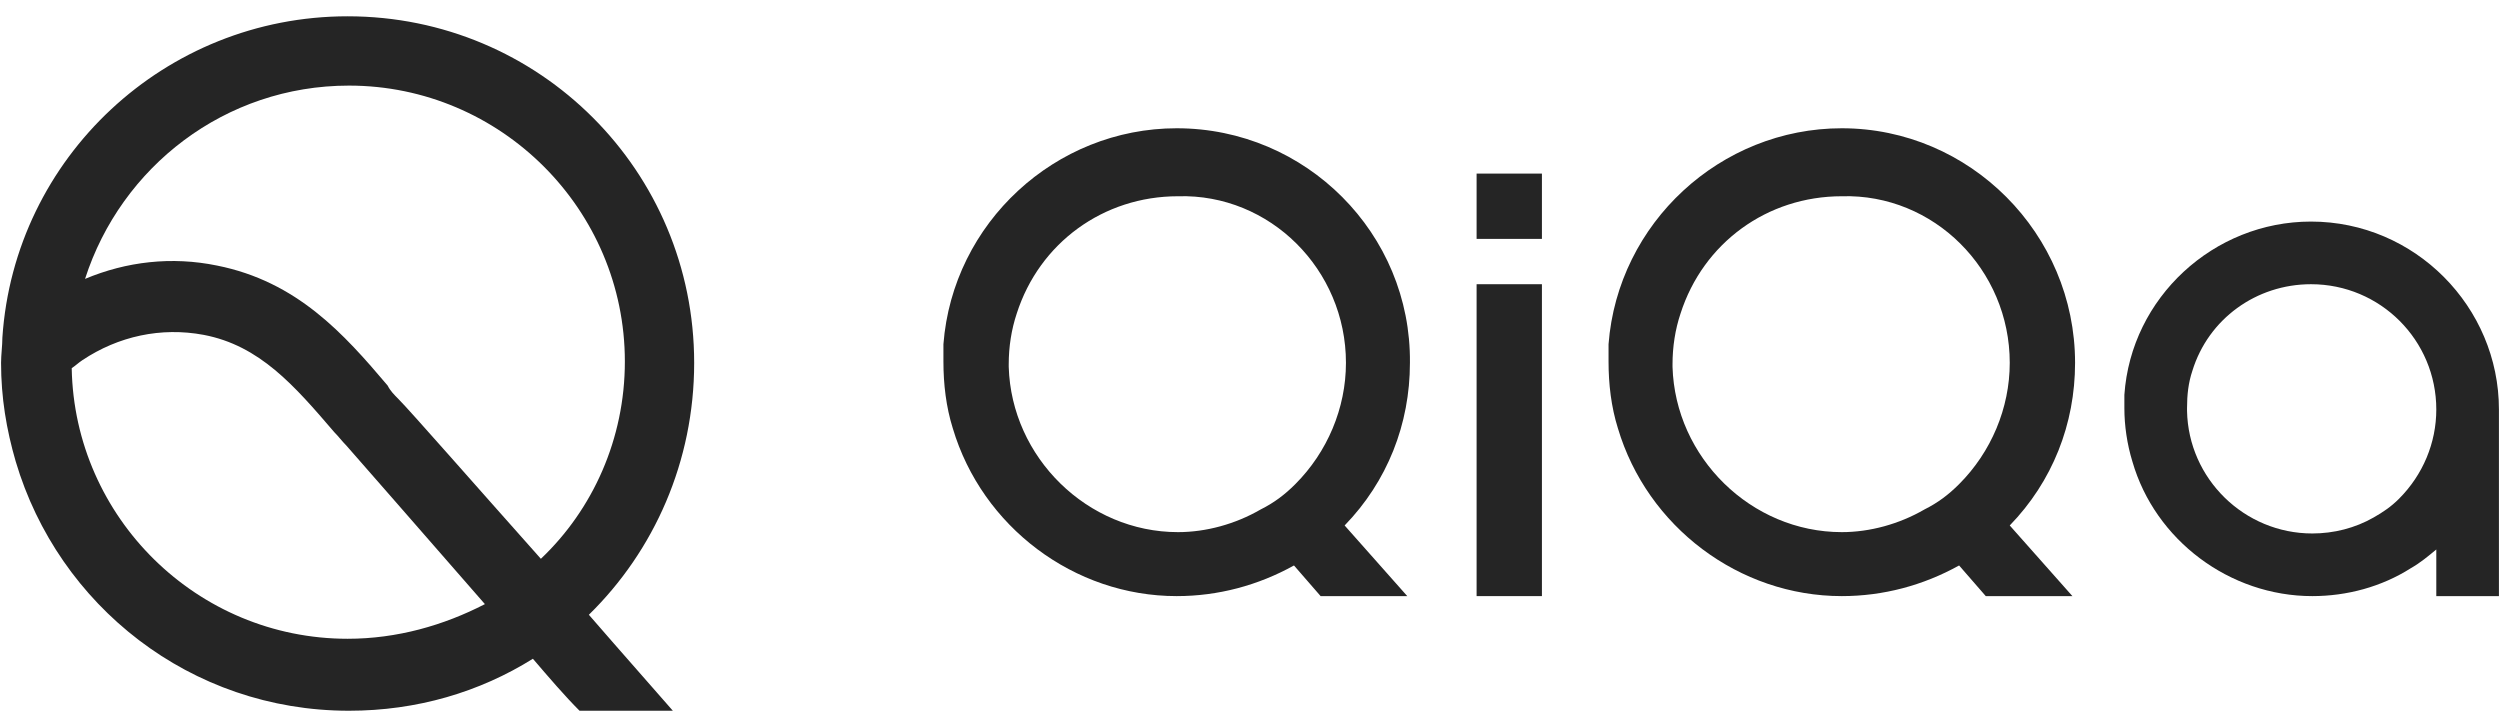
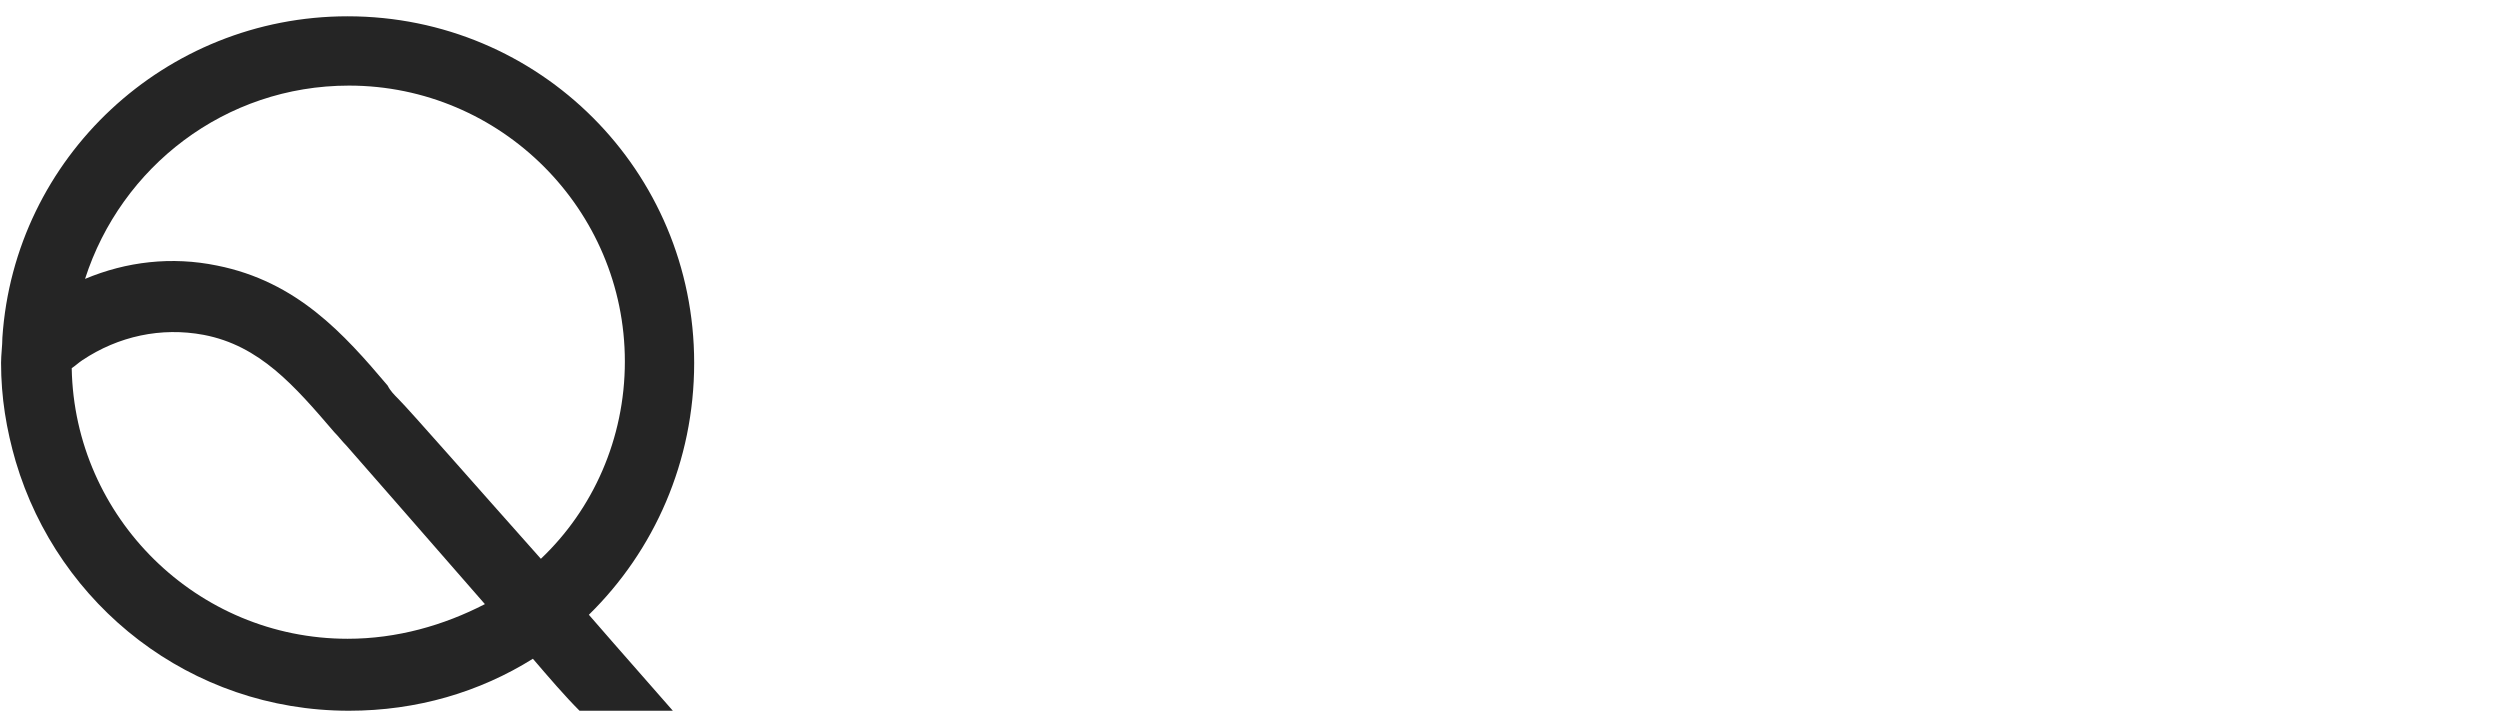
<svg xmlns="http://www.w3.org/2000/svg" width="108" height="31" viewBox="0 0 108 31" fill="none">
  <path d="M29.988 15.675C29.988 7.384 23.309 0.704 15.017 0.704C7.128 0.704 0.622 6.808 0.103 14.581C0.103 14.927 0.046 15.33 0.046 15.675C0.046 17.172 0.276 18.554 0.679 19.936C2.522 26.155 8.222 30.704 15.075 30.704C18.011 30.704 20.718 29.898 23.021 28.458C23.712 29.265 24.403 30.071 25.036 30.704H29.067C28.318 29.84 26.936 28.286 25.439 26.558C28.261 23.794 29.988 19.936 29.988 15.675ZM15.017 27.595C8.51 27.595 3.213 22.355 3.098 15.906C3.27 15.79 3.386 15.675 3.558 15.56C5.113 14.524 6.956 14.121 8.798 14.466C11.217 14.927 12.714 16.654 14.441 18.67C14.614 18.842 14.787 19.073 14.96 19.245C15.42 19.764 18.184 22.931 20.948 26.098C19.163 27.019 17.148 27.595 15.017 27.595ZM17.205 17.23C17.032 17.057 16.86 16.884 16.744 16.654C14.844 14.409 12.829 12.163 9.374 11.472C7.416 11.069 5.459 11.299 3.674 12.048C5.228 7.211 9.72 3.698 15.075 3.698C21.639 3.698 26.994 9.053 26.994 15.618C26.994 18.957 25.612 22.009 23.366 24.14C20.545 20.973 17.723 17.748 17.205 17.23Z" fill="#252525" />
-   <path d="M50.833 5.541C45.593 5.541 41.159 9.629 40.756 14.869C40.756 15.1 40.756 15.387 40.756 15.618C40.756 16.597 40.871 17.576 41.159 18.497C42.426 22.758 46.399 25.752 50.833 25.752C52.618 25.752 54.345 25.291 55.9 24.428L57.051 25.752H60.794L58.088 22.7C59.931 20.8 60.909 18.324 60.909 15.675C60.967 10.09 56.418 5.541 50.833 5.541ZM58.145 15.675C58.145 17.633 57.339 19.533 55.957 20.915C55.497 21.376 55.036 21.721 54.46 22.009C53.366 22.643 52.099 22.988 50.89 22.988C46.975 22.988 43.693 19.764 43.577 15.848V15.733C43.577 14.984 43.693 14.236 43.923 13.545C44.902 10.493 47.666 8.478 50.89 8.478C54.863 8.363 58.145 11.645 58.145 15.675Z" fill="#252525" />
-   <path d="M79.566 5.541C74.326 5.541 69.892 9.629 69.489 14.869C69.489 15.1 69.489 15.387 69.489 15.618C69.489 16.597 69.604 17.576 69.892 18.497C71.159 22.758 75.132 25.752 79.566 25.752C81.351 25.752 83.079 25.291 84.633 24.428L85.785 25.752H89.528L86.821 22.7C88.664 20.8 89.643 18.324 89.643 15.675C89.643 10.09 85.094 5.541 79.566 5.541ZM86.821 15.675C86.821 17.633 86.015 19.533 84.633 20.915C84.172 21.376 83.712 21.721 83.136 22.009C82.042 22.643 80.775 22.988 79.566 22.988C75.65 22.988 72.368 19.764 72.253 15.848V15.733C72.253 14.984 72.368 14.236 72.599 13.545C73.578 10.493 76.341 8.478 79.566 8.478C83.539 8.363 86.821 11.645 86.821 15.675Z" fill="#252525" />
-   <path d="M66.611 12.278H63.789V25.752H66.611V12.278Z" fill="#252525" />
-   <path d="M99.835 9.572C95.631 9.572 92.061 12.854 91.773 17.057C91.773 17.288 91.773 17.46 91.773 17.633C91.773 18.382 91.889 19.188 92.119 19.936C93.098 23.334 96.322 25.752 99.892 25.752C101.39 25.752 102.887 25.349 104.153 24.543C104.557 24.313 104.902 24.025 105.248 23.737V25.752H107.954V17.691C107.954 13.257 104.326 9.572 99.835 9.572ZM105.248 17.691C105.248 19.13 104.672 20.512 103.635 21.549C103.29 21.894 102.944 22.125 102.541 22.355C101.735 22.816 100.814 23.046 99.892 23.046C96.956 23.046 94.537 20.685 94.48 17.748V17.633C94.48 17.057 94.537 16.539 94.71 16.021C95.401 13.775 97.474 12.278 99.835 12.278C102.829 12.278 105.248 14.697 105.248 17.691Z" fill="#252525" />
-   <path d="M66.611 7.499H63.789V10.32H66.611V7.499Z" fill="#252525" />
</svg>